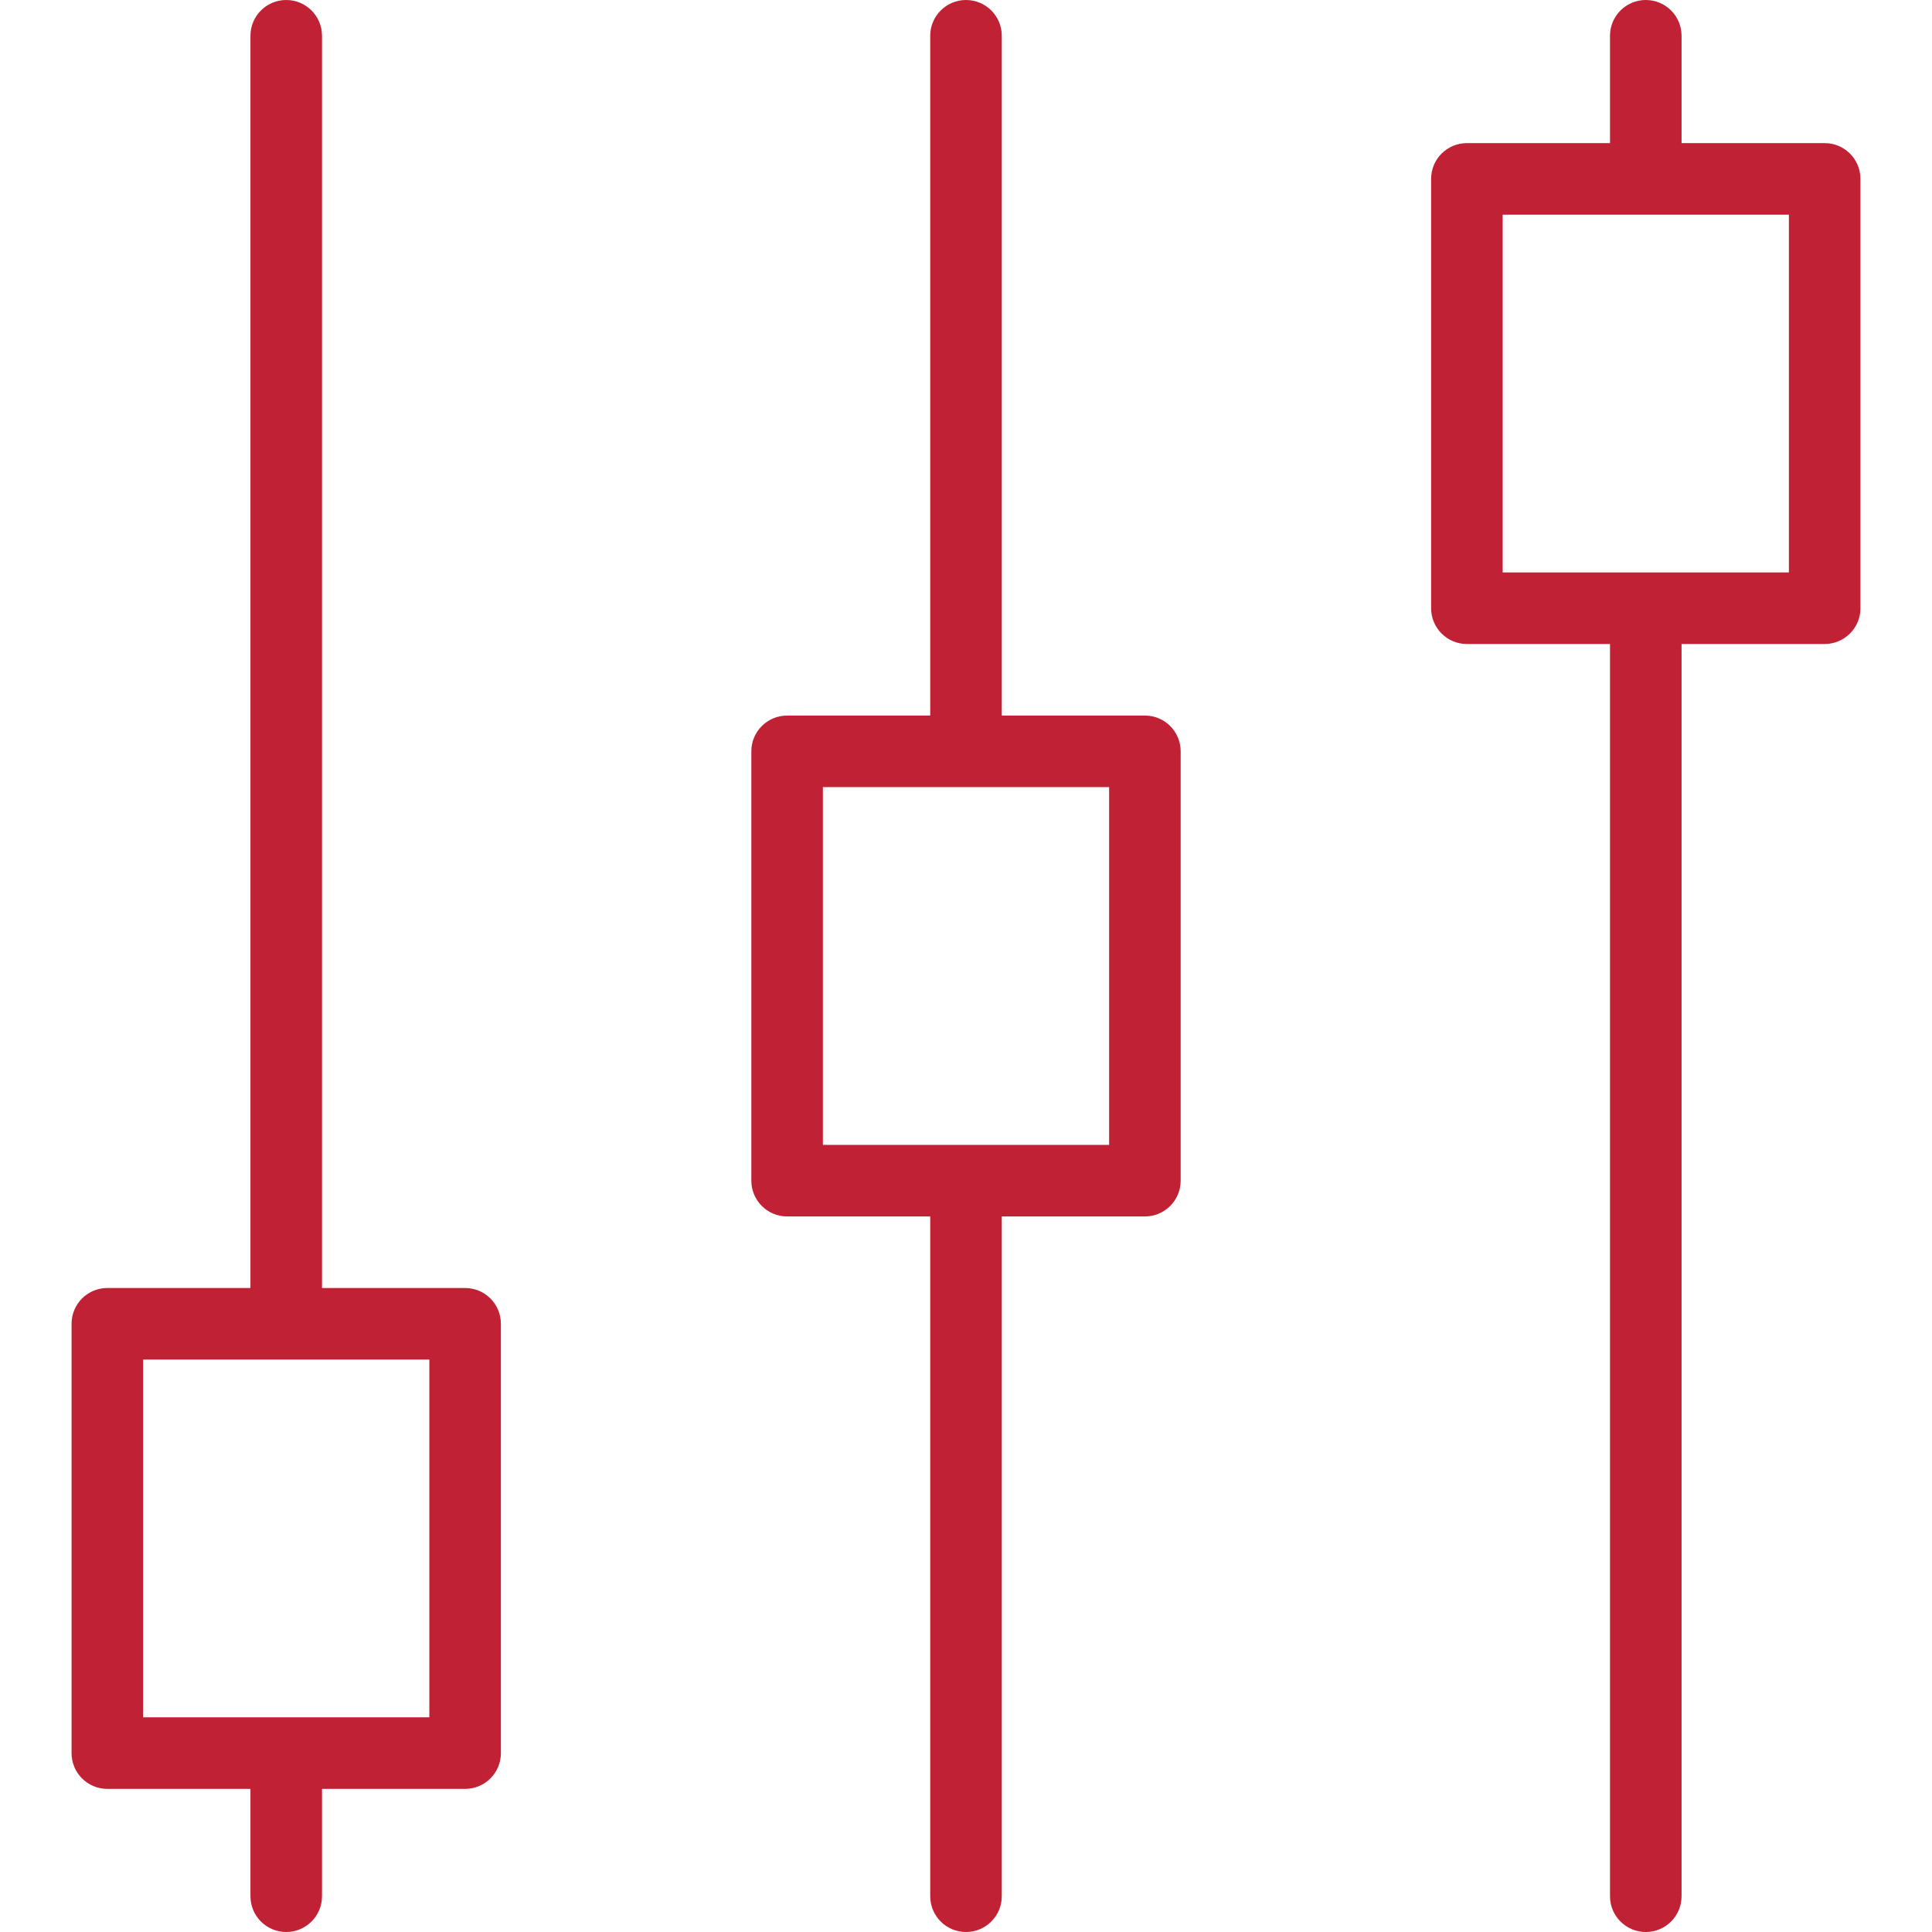
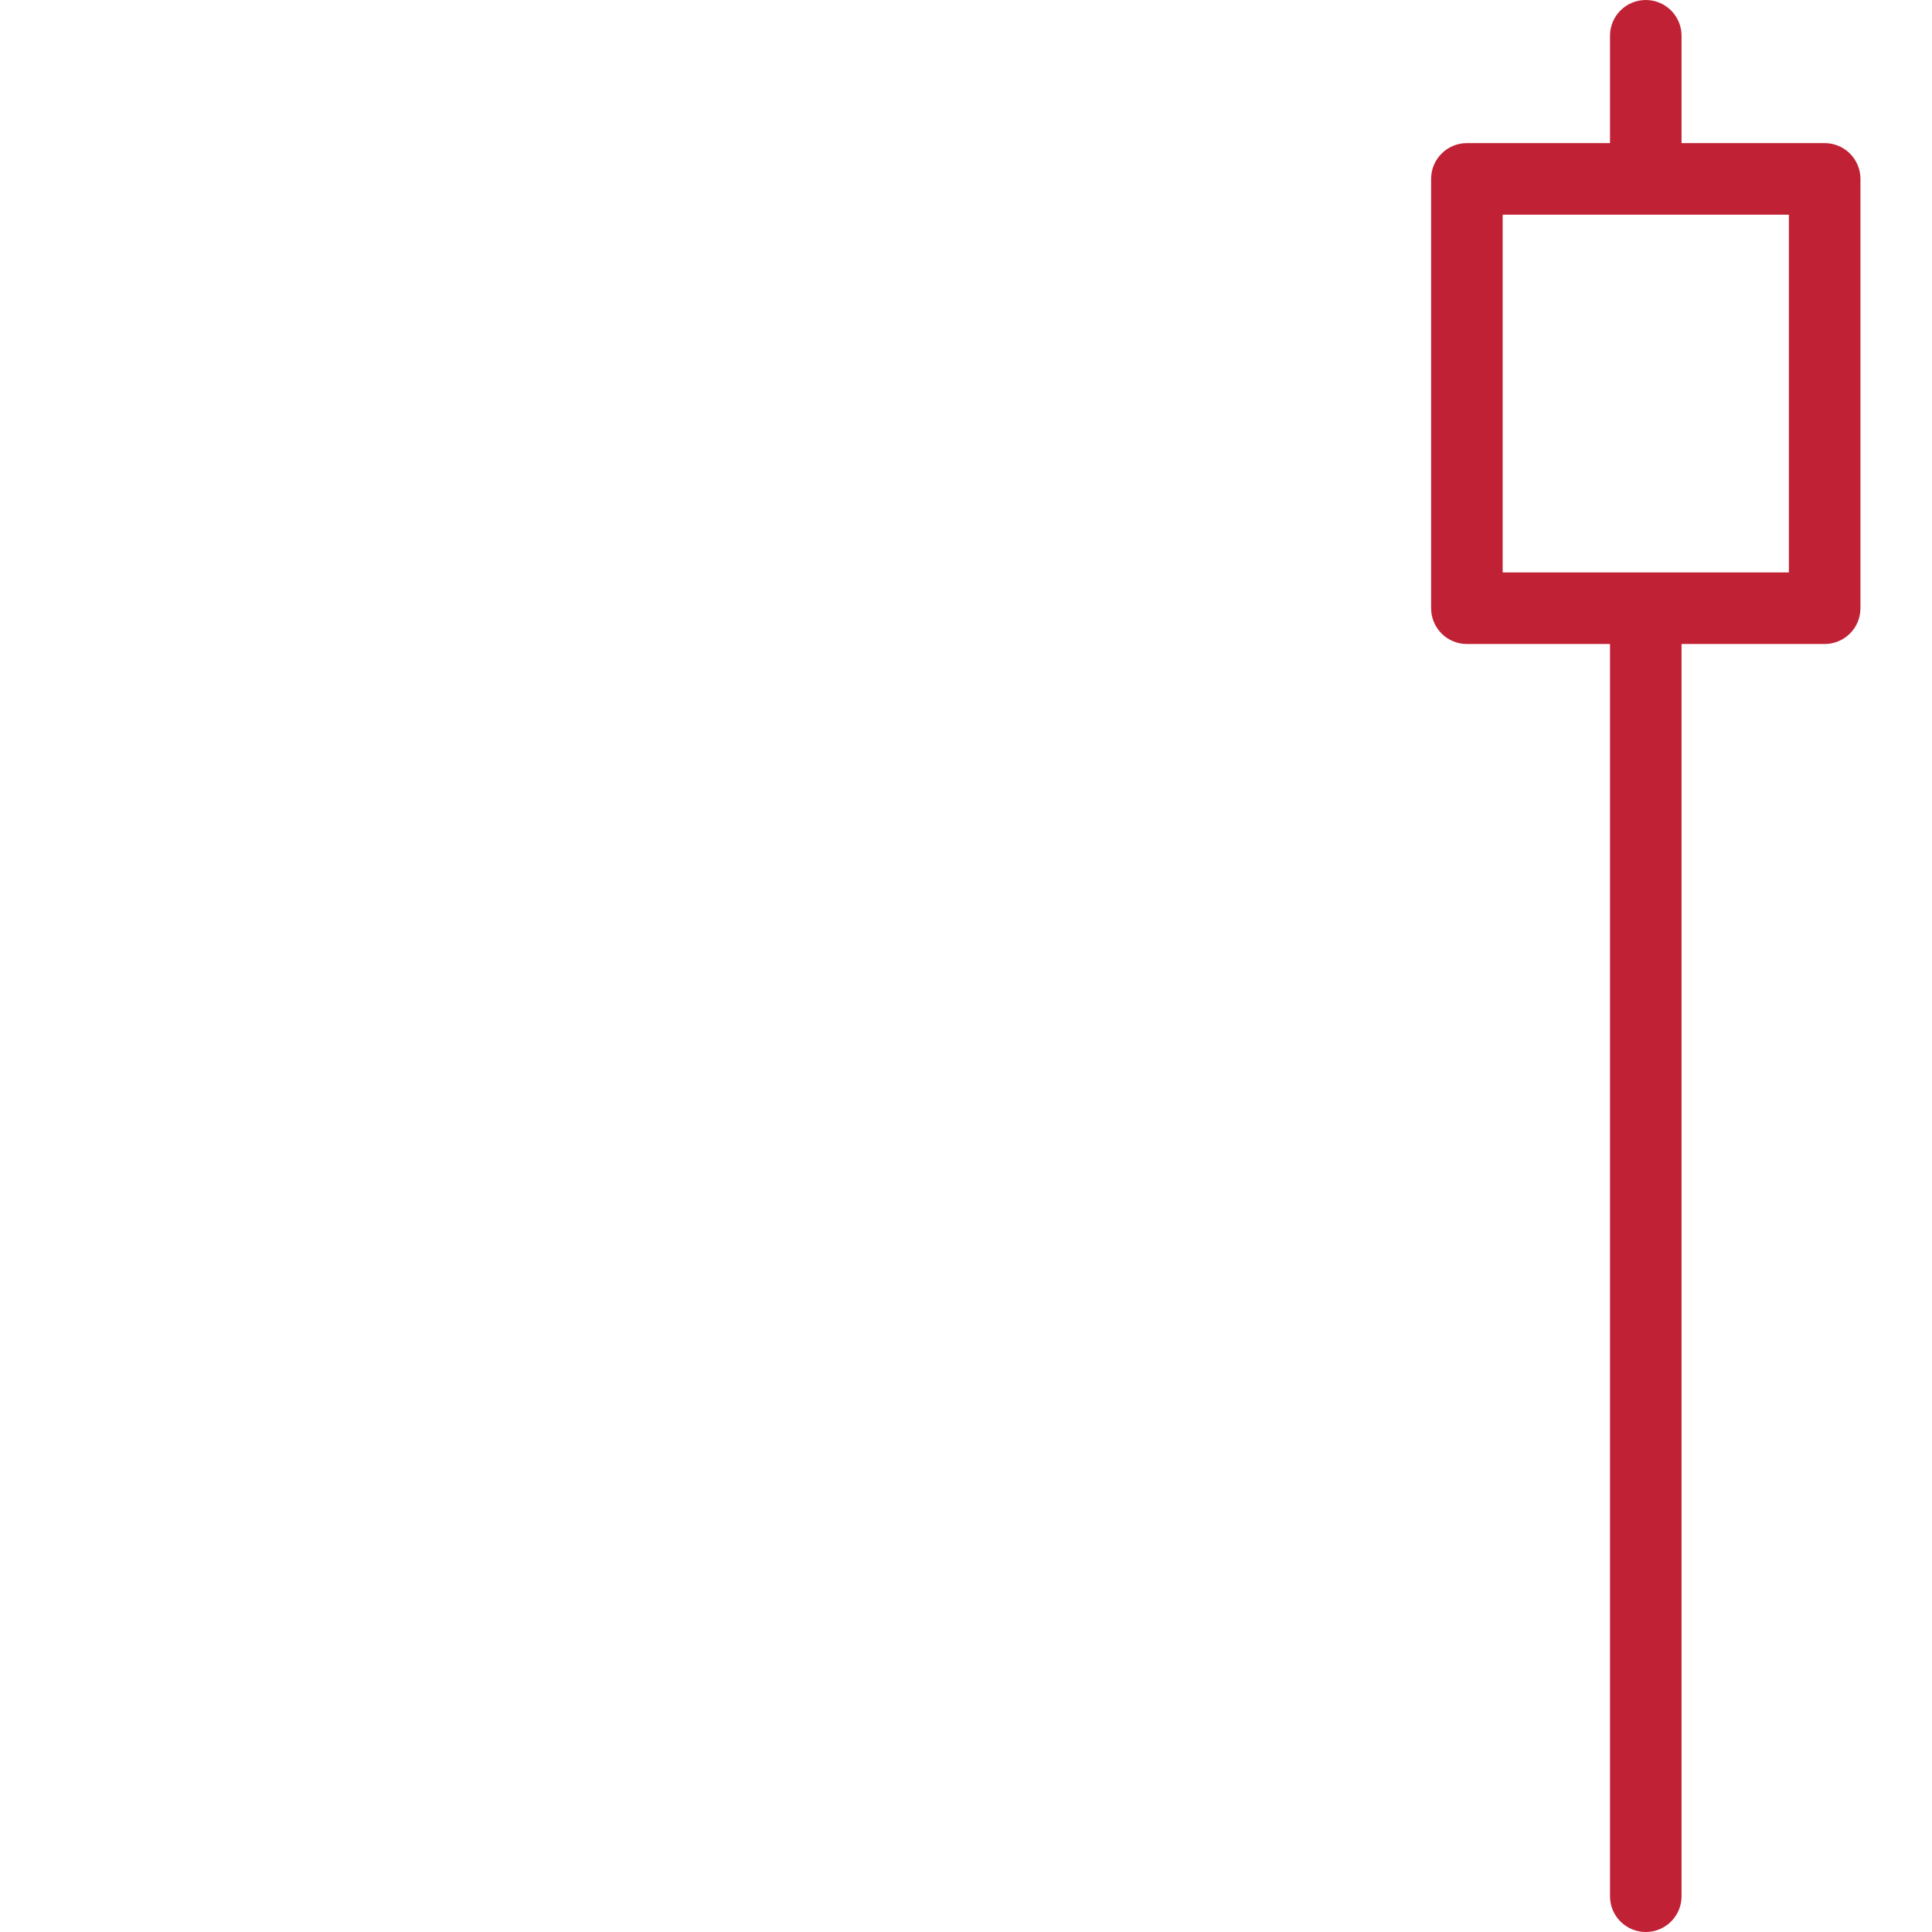
<svg xmlns="http://www.w3.org/2000/svg" version="1.1" id="Capa_1" x="0px" y="0px" viewBox="0 0 54 54" style="enable-background:new 0 0 54 54;" xml:space="preserve" width="512px" height="512px">
  <g>
-     <path d="M13,36H9V1c0-0.553-0.448-1-1-1S7,0.447,7,1v35H3c-0.552,0-1,0.447-1,1v12c0,0.553,0.448,1,1,1h4v3c0,0.553,0.448,1,1,1   s1-0.447,1-1v-3h4c0.552,0,1-0.447,1-1V37C14,36.447,13.552,36,13,36z M12,48H4V38h8V48z" fill="#c12135" />
-     <path d="M32,20h-4V1c0-0.553-0.448-1-1-1s-1,0.447-1,1v19h-4c-0.552,0-1,0.447-1,1v12c0,0.553,0.448,1,1,1h4v19   c0,0.553,0.448,1,1,1s1-0.447,1-1V34h4c0.552,0,1-0.447,1-1V21C33,20.447,32.552,20,32,20z M31,32h-8V22h8V32z" fill="#c12135" />
    <path d="M51,4h-4V1c0-0.553-0.448-1-1-1s-1,0.447-1,1v3h-4c-0.552,0-1,0.447-1,1v12c0,0.553,0.448,1,1,1h4v35c0,0.553,0.448,1,1,1   s1-0.447,1-1V18h4c0.552,0,1-0.447,1-1V5C52,4.447,51.552,4,51,4z M50,16h-8V6h8V16z" fill="#c12135" />
  </g>
  <g>
</g>
  <g>
</g>
  <g>
</g>
  <g>
</g>
  <g>
</g>
  <g>
</g>
  <g>
</g>
  <g>
</g>
  <g>
</g>
  <g>
</g>
  <g>
</g>
  <g>
</g>
  <g>
</g>
  <g>
</g>
  <g>
</g>
</svg>